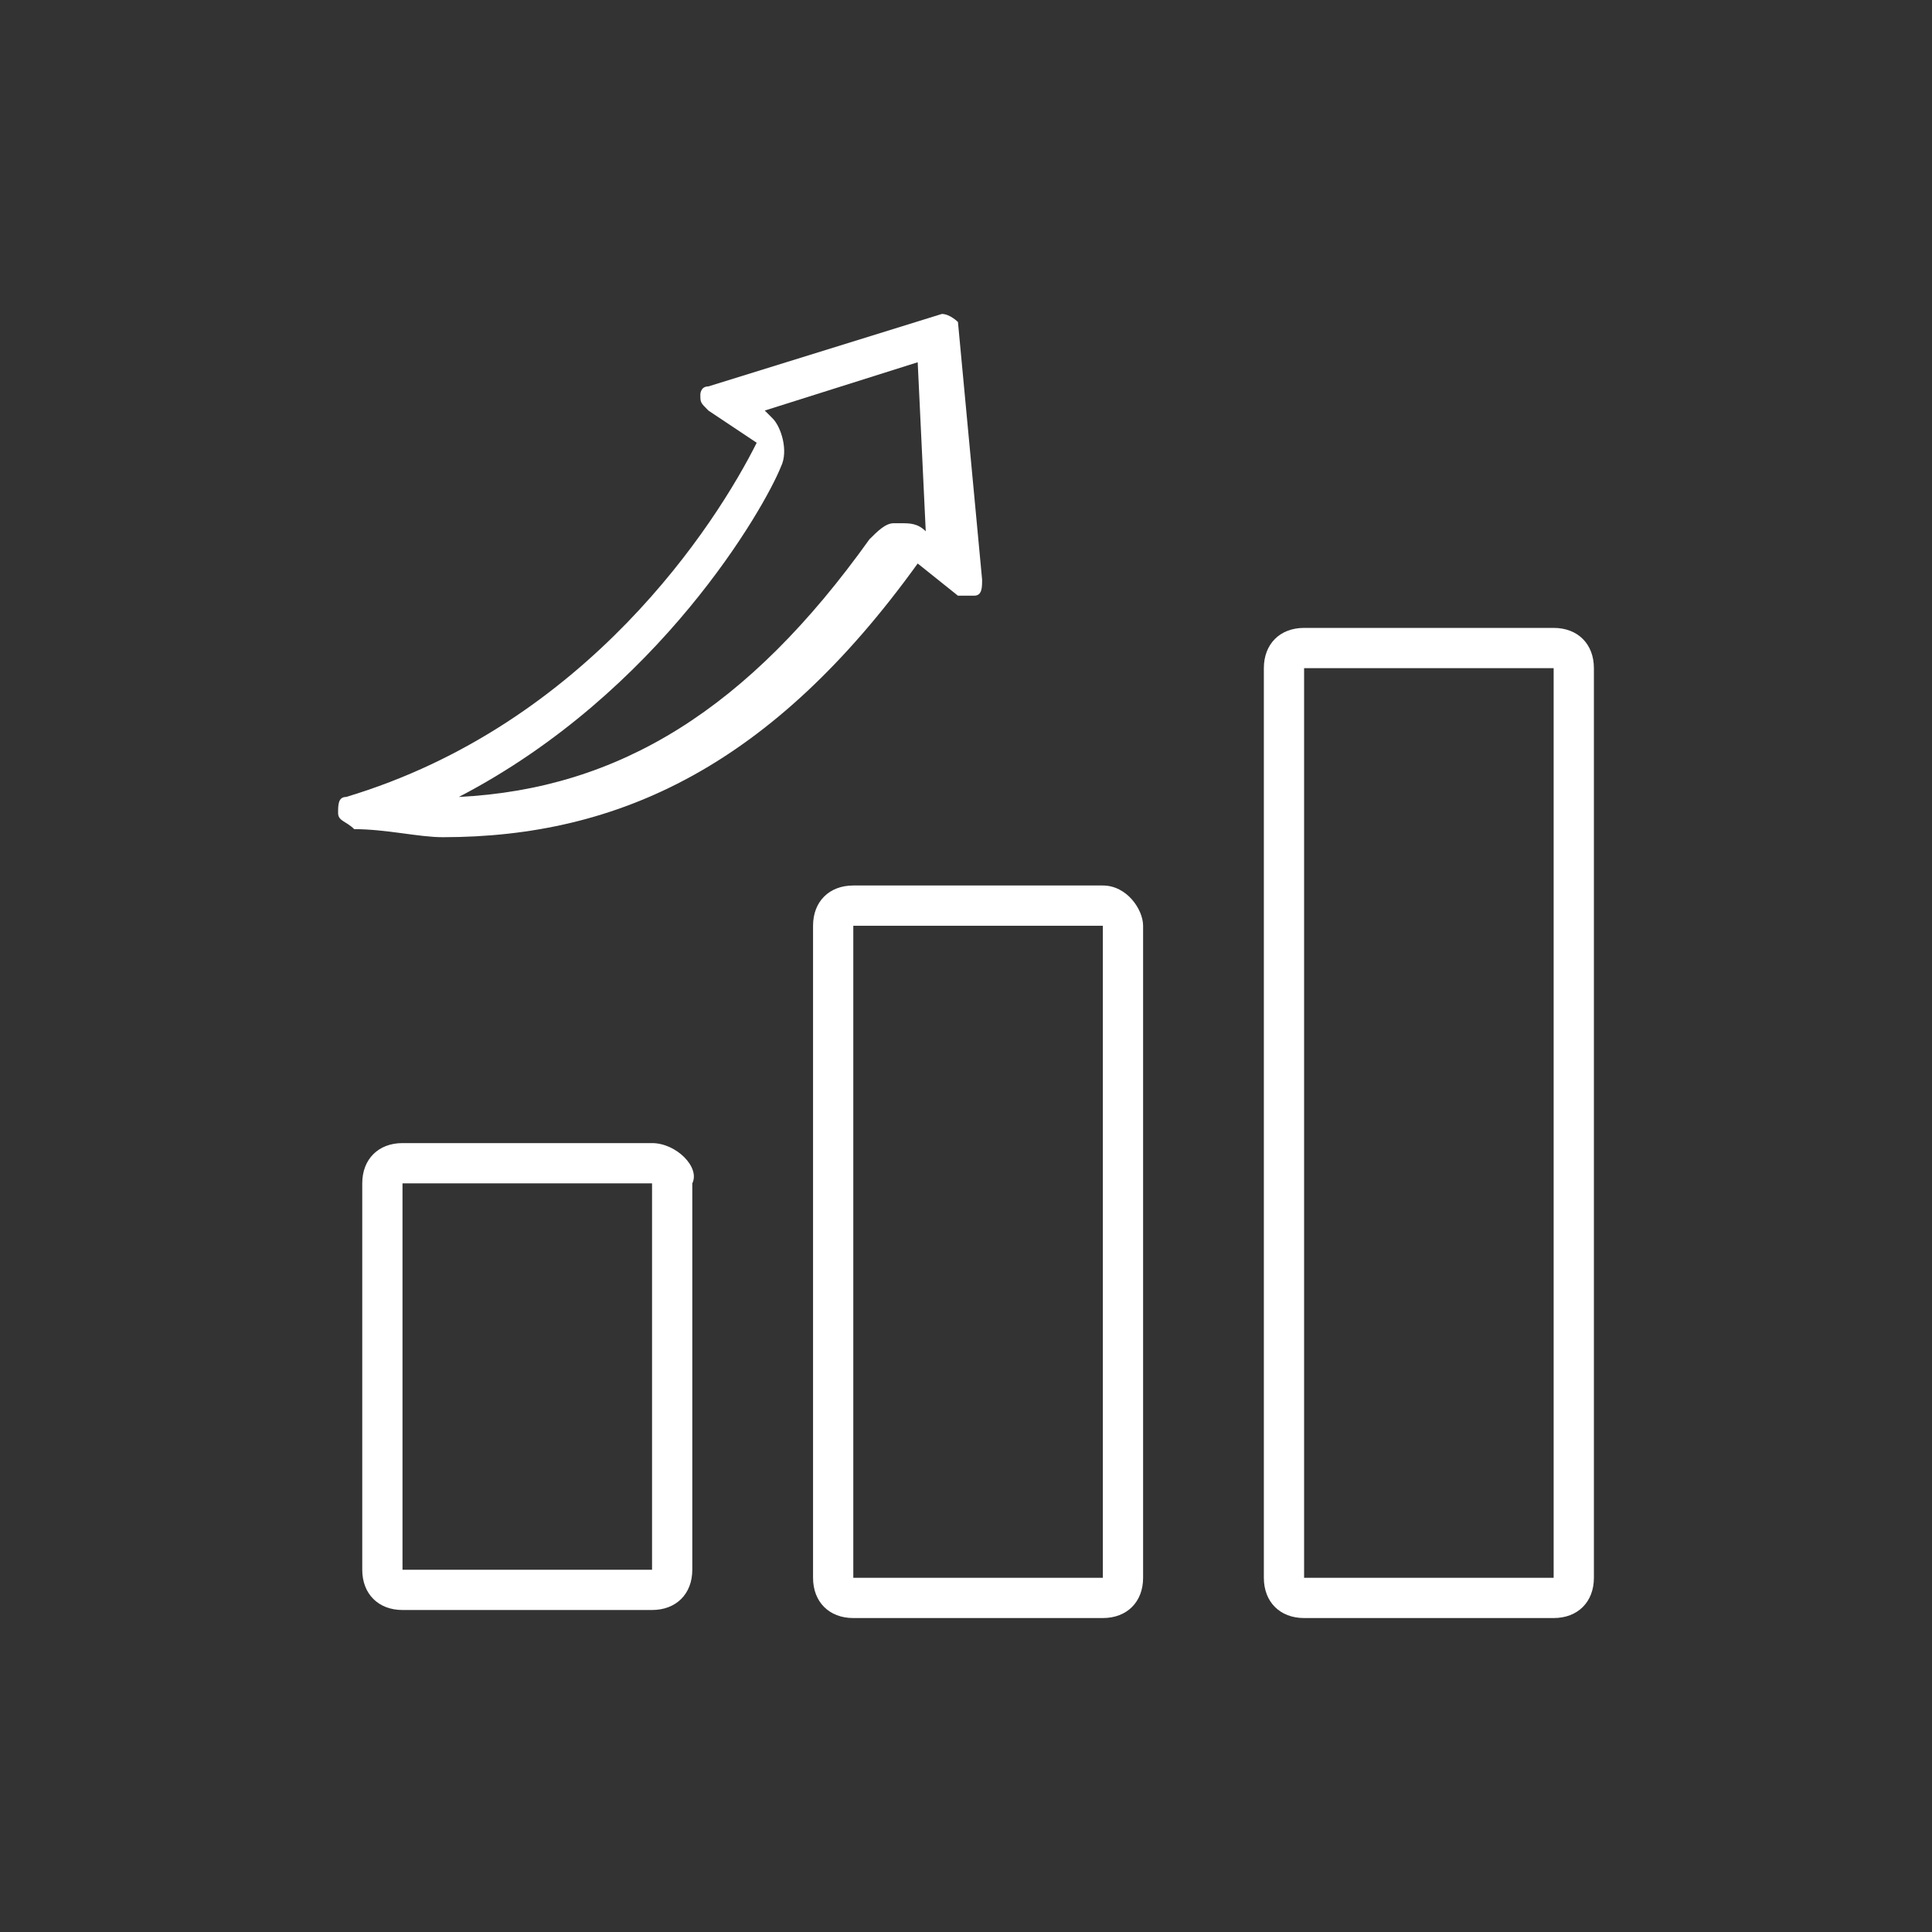
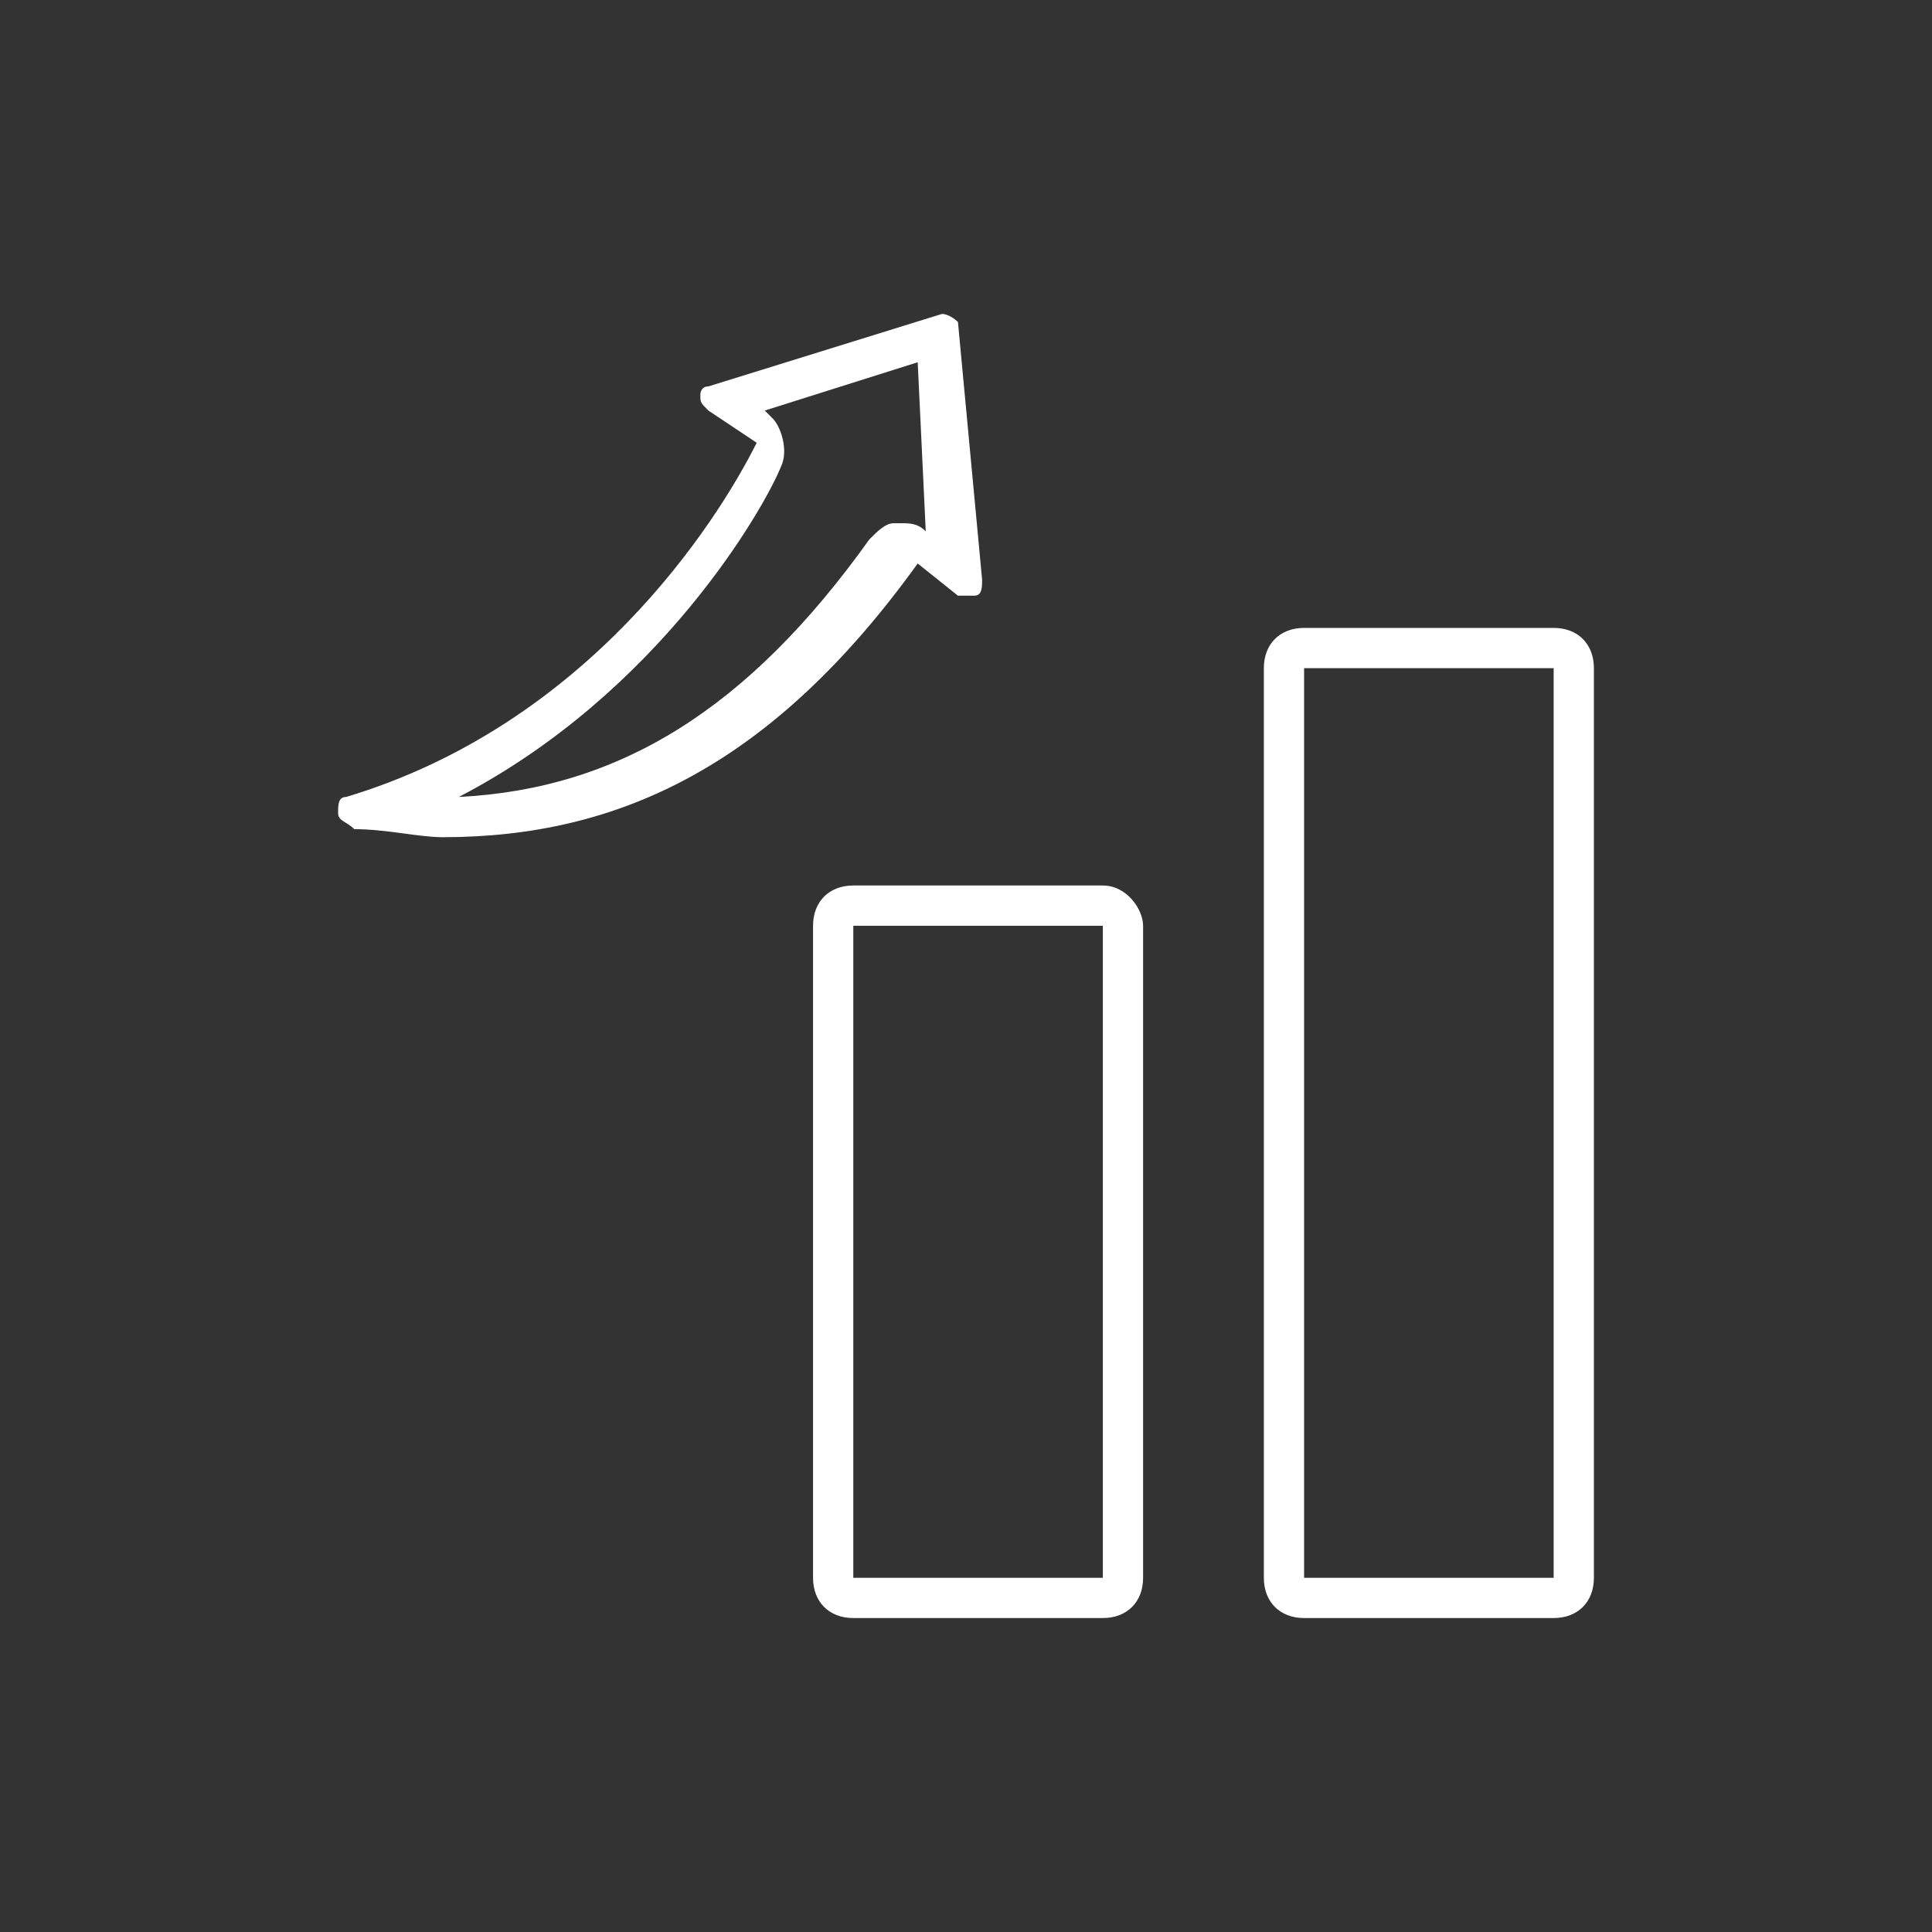
<svg xmlns="http://www.w3.org/2000/svg" version="1.1" id="Layer_1" x="0px" y="0px" viewBox="0 0 24 24" style="enable-background:new 0 0 24 24;" xml:space="preserve">
  <rect x="0" y="0" width="24" height="24" fill="#333333" stroke="none" />
  <style type="text/css">
	.st0{fill:#FFFFFF;}
</style>
  <g>
    <path class="st0" d="M13.7,11.5C13.8,11.5,13.8,11.5,13.7,11.5v8.1l0,0h-3.1l0,0v-8.1l0,0H13.7 M13.7,11h-3.1   c-0.3,0-0.5,0.2-0.5,0.5v8.1c0,0.3,0.2,0.5,0.5,0.5h3.1c0.3,0,0.5-0.2,0.5-0.5v-8.1C14.2,11.3,14,11,13.7,11L13.7,11z" />
-     <path class="st0" d="M8.1,14.2v0.5l0,0v4.8l0,0H5l0,0v-4.8l0,0h3.1V14.2 M8.1,14.2H5c-0.3,0-0.5,0.2-0.5,0.5v4.8   C4.5,19.8,4.7,20,5,20h3.1c0.3,0,0.5-0.2,0.5-0.5v-4.8C8.7,14.5,8.4,14.2,8.1,14.2L8.1,14.2z" />
    <path class="st0" d="M11.8,4.3L11.8,4.3L11.8,4.3 M11.4,4.5l0.1,2.1l0,0c-0.1-0.1-0.2-0.1-0.3-0.1c0,0,0,0-0.1,0s-0.2,0.1-0.3,0.2   C9.3,8.8,7.7,9.8,5.7,9.9c2.5-1.3,3.8-3.6,4-4.1c0.1-0.2,0-0.5-0.1-0.6L9.5,5.1L11.4,4.5 M11.7,3.9L11.7,3.9L8.8,4.8   c-0.1,0-0.1,0.1-0.1,0.1c0,0.1,0,0.1,0.1,0.2l0.6,0.4C8.9,6.5,7.3,9,4.3,9.9c-0.1,0-0.1,0.1-0.1,0.2c0,0.1,0.1,0.1,0.2,0.2   c0.4,0,0.8,0.1,1.1,0.1c2.2,0,4.1-0.9,5.9-3.4l0.5,0.4H12h0.1c0.1,0,0.1-0.1,0.1-0.2L11.9,4C11.9,4,11.8,3.9,11.7,3.9   C11.8,3.9,11.7,3.9,11.7,3.9L11.7,3.9z" />
    <path class="st0" d="M19.3,8.3C19.3,8.3,19.4,8.3,19.3,8.3v11.3l0,0h-3.1l0,0V8.3l0,0H19.3 M19.3,7.8h-3.1c-0.3,0-0.5,0.2-0.5,0.5   v11.3c0,0.3,0.2,0.5,0.5,0.5h3.1c0.3,0,0.5-0.2,0.5-0.5V8.3C19.8,8,19.6,7.8,19.3,7.8L19.3,7.8z" />
  </g>
</svg>